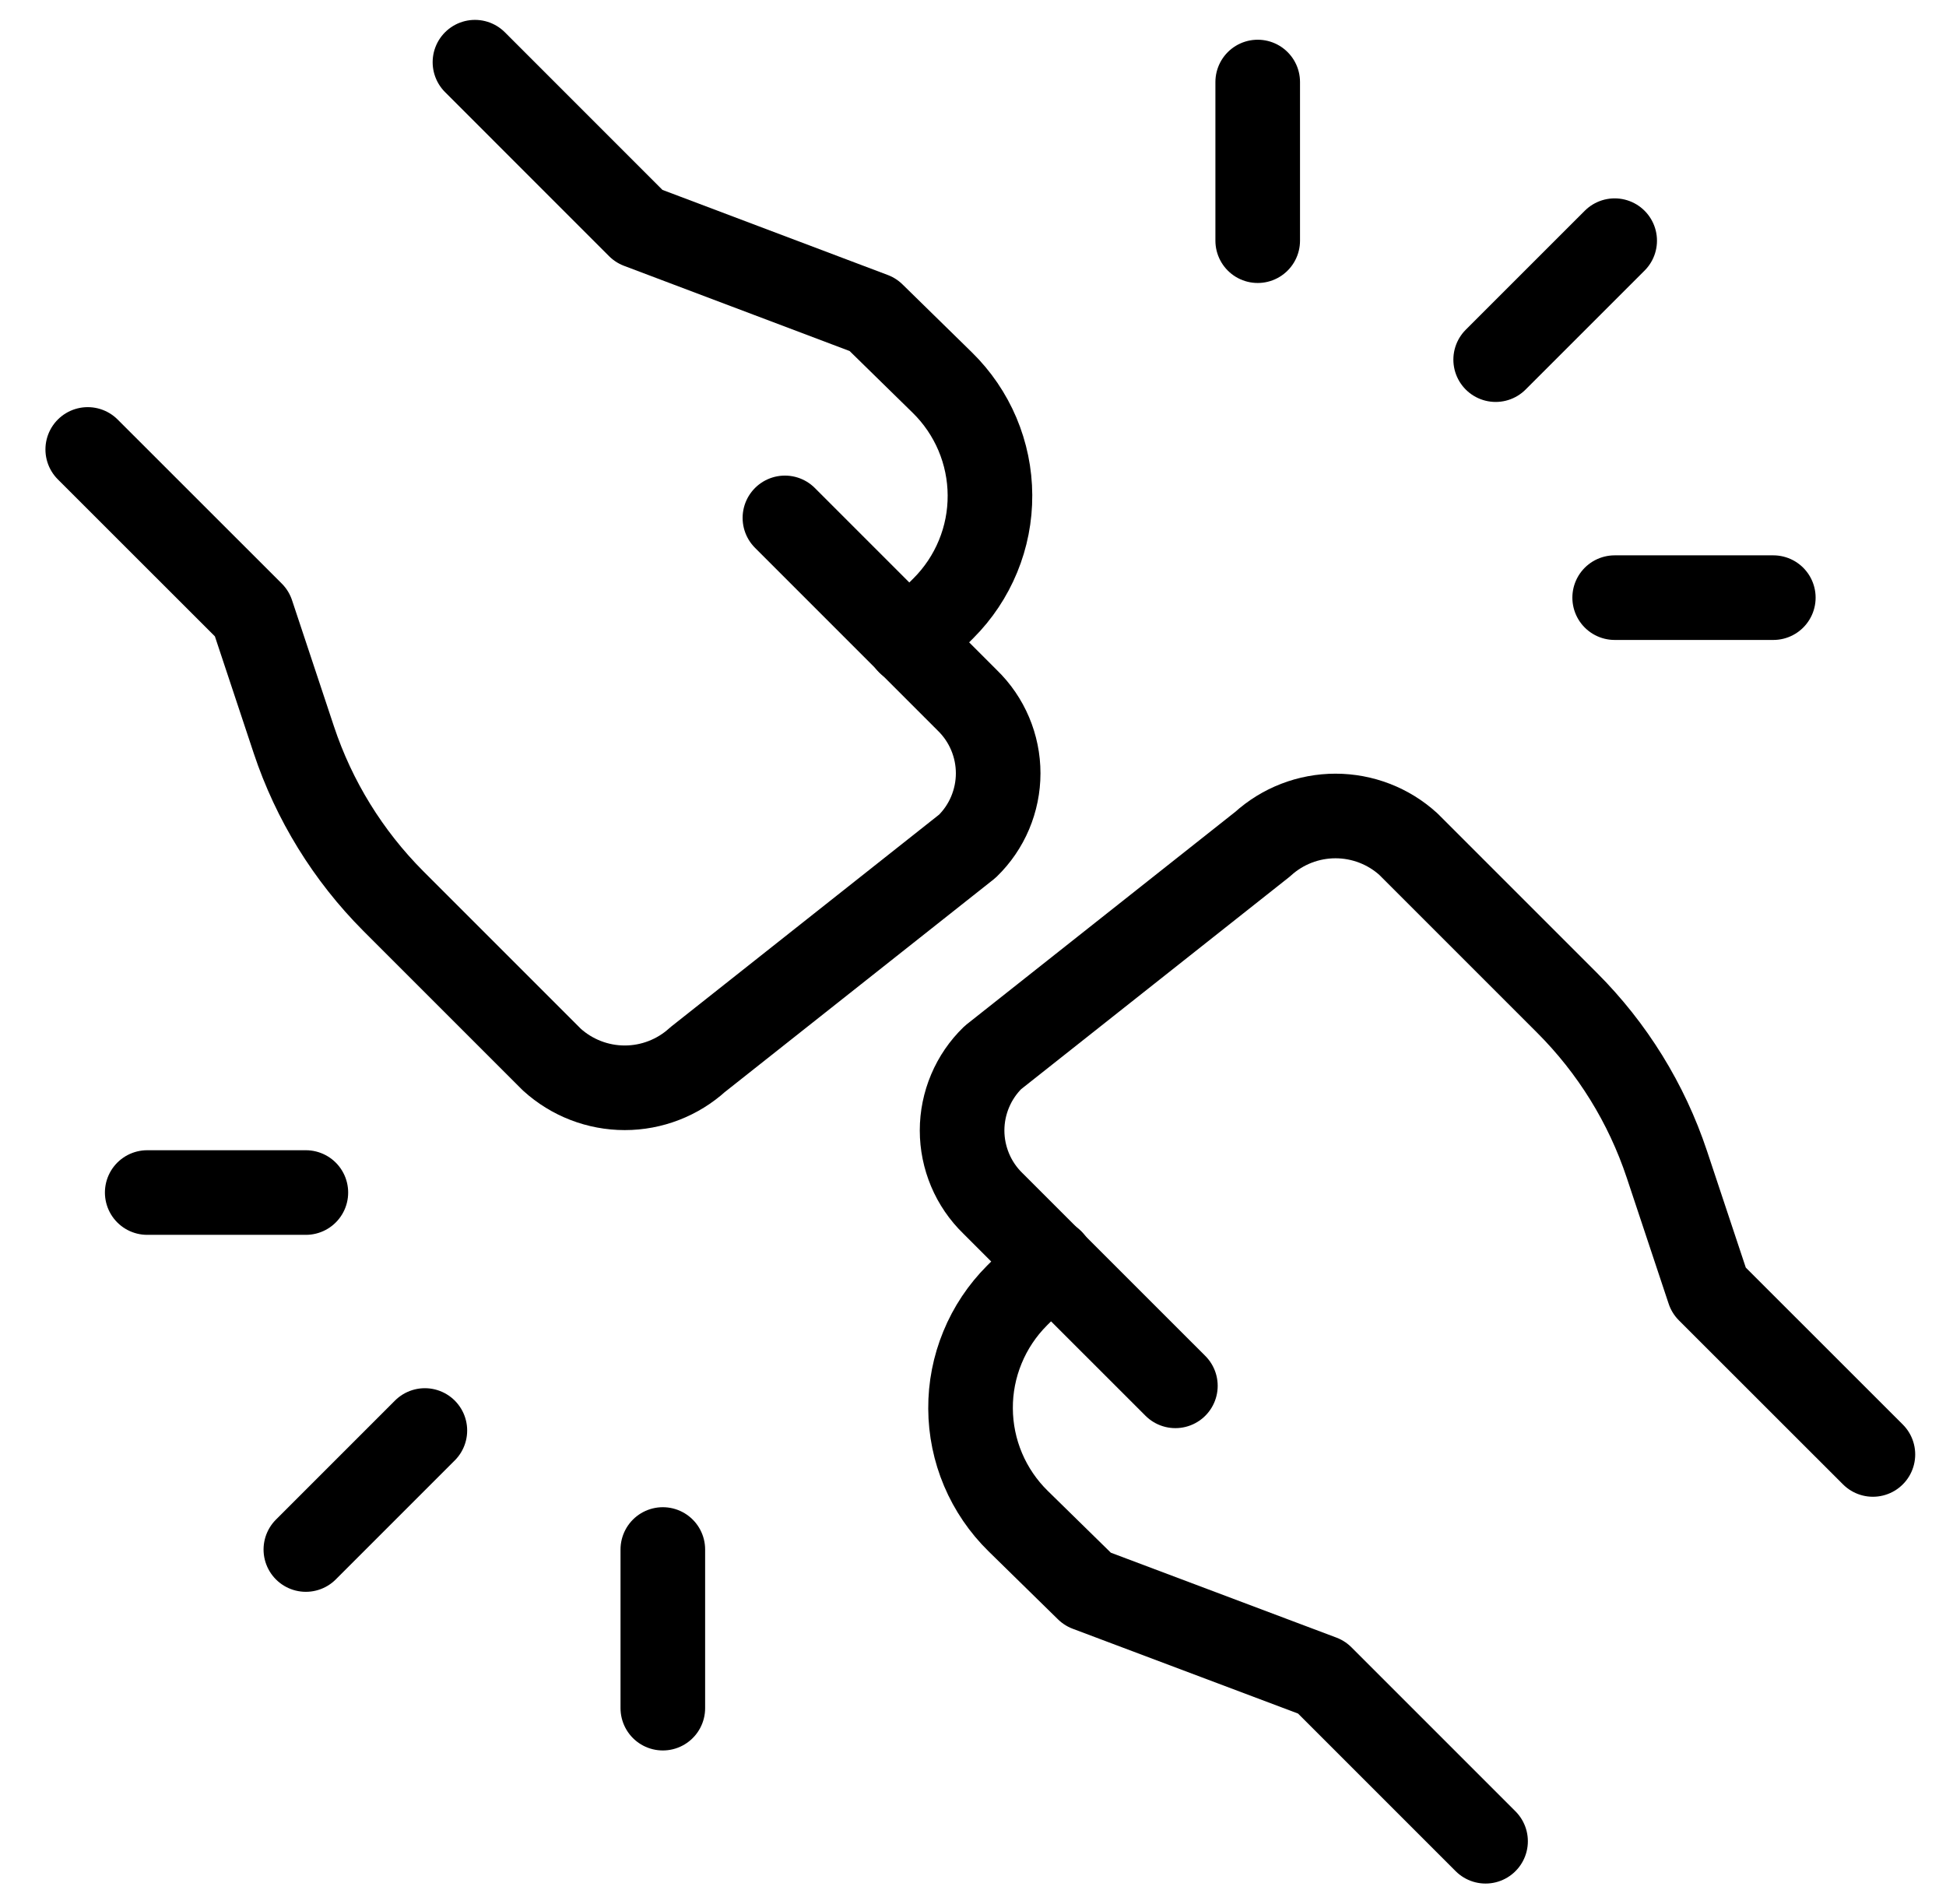
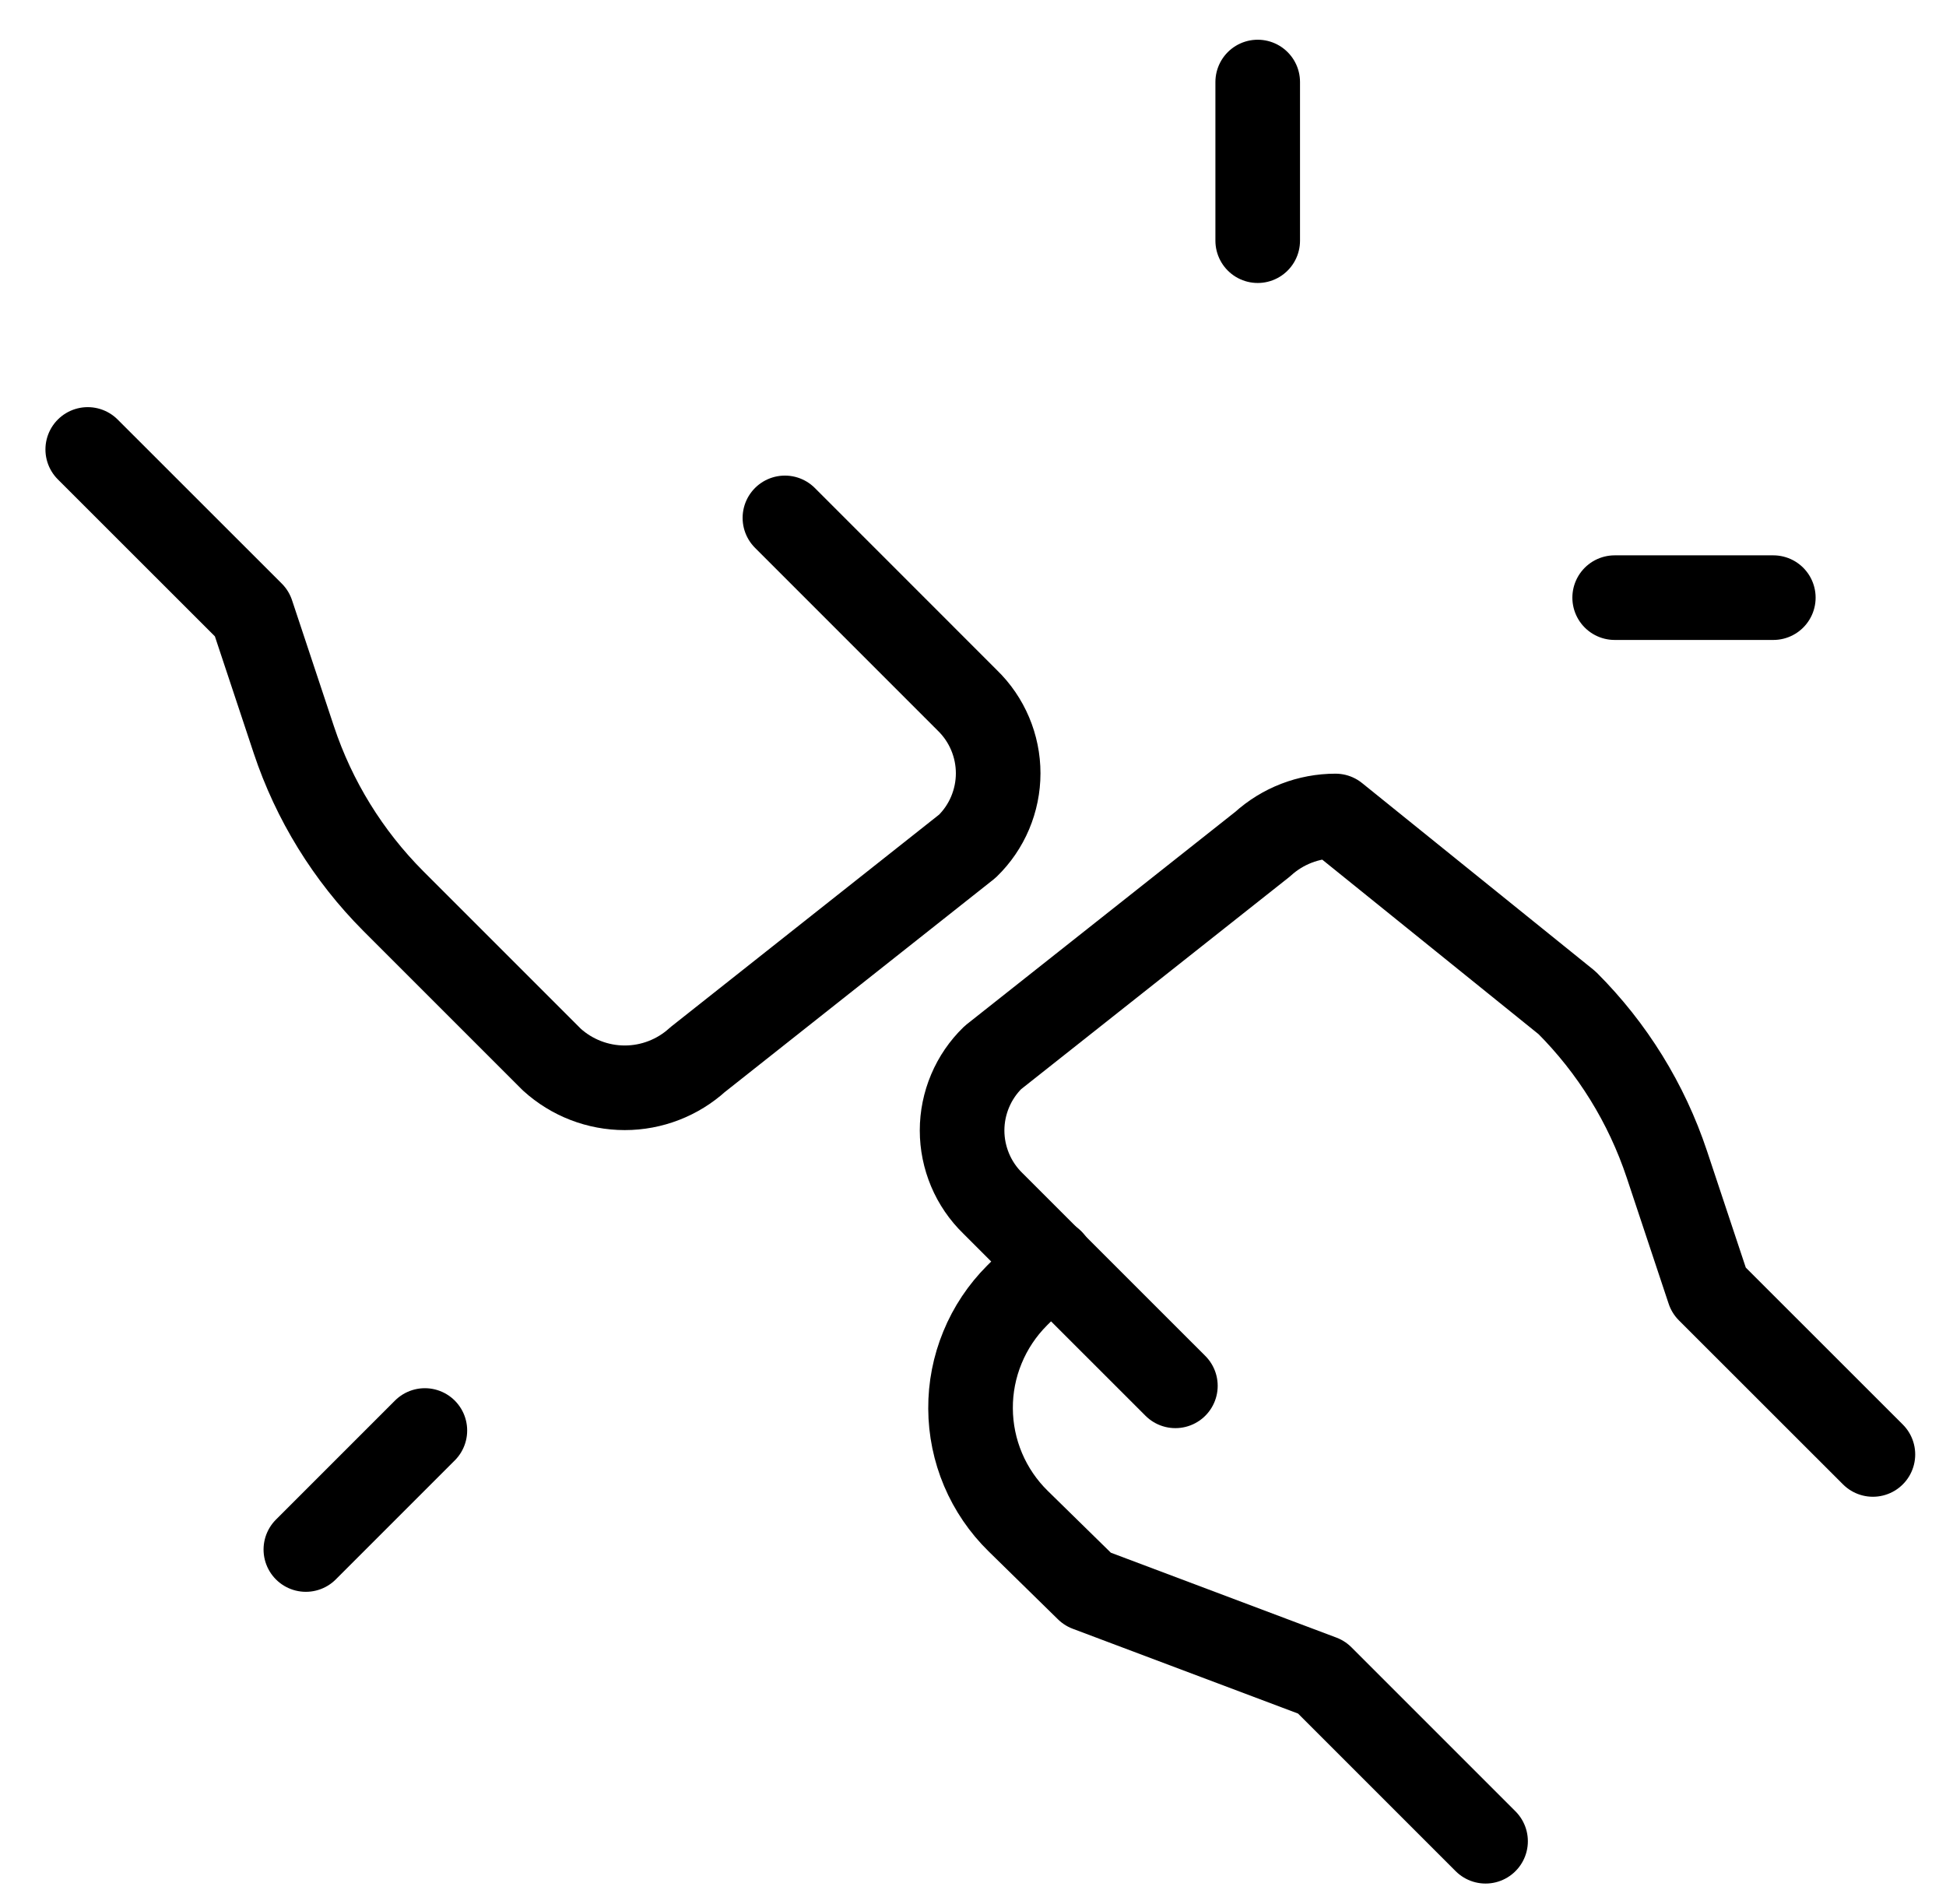
<svg xmlns="http://www.w3.org/2000/svg" width="46" height="45" viewBox="0 0 46 45" fill="none">
  <g clip-path="url(#clip0_739_2984)">
-     <path d="M27.784 32.758L23.471 28.446C23.24 28.222 23.057 27.954 22.932 27.658C22.807 27.361 22.742 27.043 22.742 26.722C22.742 26.4 22.807 26.082 22.932 25.786C23.057 25.49 23.24 25.222 23.471 24.998L29.846 19.954C30.318 19.525 30.932 19.288 31.569 19.288C32.206 19.288 32.821 19.525 33.292 19.954L37.042 23.704C38.114 24.775 38.922 26.082 39.401 27.52L40.393 30.503L44.272 34.38" stroke="black" stroke-width="2" stroke-linecap="round" stroke-linejoin="round" />
+     <path d="M27.784 32.758L23.471 28.446C23.24 28.222 23.057 27.954 22.932 27.658C22.807 27.361 22.742 27.043 22.742 26.722C22.742 26.4 22.807 26.082 22.932 25.786C23.057 25.49 23.24 25.222 23.471 24.998L29.846 19.954C30.318 19.525 30.932 19.288 31.569 19.288L37.042 23.704C38.114 24.775 38.922 26.082 39.401 27.52L40.393 30.503L44.272 34.38" stroke="black" stroke-width="2" stroke-linecap="round" stroke-linejoin="round" />
    <path d="M24.854 29.812L24.04 30.624C23.69 30.975 23.412 31.391 23.224 31.85C23.035 32.308 22.939 32.799 22.942 33.295C22.944 33.791 23.045 34.281 23.238 34.738C23.431 35.194 23.713 35.608 24.067 35.955L25.709 37.564L31.238 39.645L35.116 43.523" stroke="black" stroke-width="2" stroke-linecap="round" stroke-linejoin="round" />
    <path d="M18.554 12.242L22.866 16.555C23.097 16.779 23.28 17.047 23.405 17.343C23.53 17.639 23.595 17.957 23.595 18.279C23.595 18.6 23.53 18.918 23.405 19.215C23.28 19.511 23.097 19.779 22.866 20.003L16.491 25.047C16.02 25.475 15.405 25.713 14.768 25.713C14.131 25.713 13.516 25.475 13.045 25.047L9.295 21.297C8.227 20.225 7.422 18.92 6.945 17.485L5.954 14.502L2.074 10.624" stroke="black" stroke-width="2" stroke-linecap="round" stroke-linejoin="round" />
-     <path d="M21.488 15.188L22.302 14.376C22.653 14.025 22.93 13.609 23.119 13.15C23.308 12.692 23.404 12.201 23.401 11.705C23.399 11.209 23.298 10.719 23.105 10.262C22.912 9.806 22.63 9.392 22.276 9.045L20.633 7.436L15.104 5.348L11.227 1.47" stroke="black" stroke-width="2" stroke-linecap="round" stroke-linejoin="round" />
-     <path d="M35.355 8.501L38.168 5.689" stroke="black" stroke-width="2" stroke-linecap="round" stroke-linejoin="round" />
    <path d="M29.73 5.689V1.939" stroke="black" stroke-width="2" stroke-linecap="round" stroke-linejoin="round" />
    <path d="M38.168 14.127H41.918" stroke="black" stroke-width="2" stroke-linecap="round" stroke-linejoin="round" />
    <path d="M10.043 33.814L7.23 36.627" stroke="black" stroke-width="2" stroke-linecap="round" stroke-linejoin="round" />
-     <path d="M15.668 36.627V40.377" stroke="black" stroke-width="2" stroke-linecap="round" stroke-linejoin="round" />
-     <path d="M7.23 28.189H3.48" stroke="black" stroke-width="2" stroke-linecap="round" stroke-linejoin="round" />
  </g>
  <defs>
    <clipPath id="clip0_739_2984">
      <rect width="45" height="45" fill="white" transform="translate(0.668)" />
    </clipPath>
  </defs>
</svg>